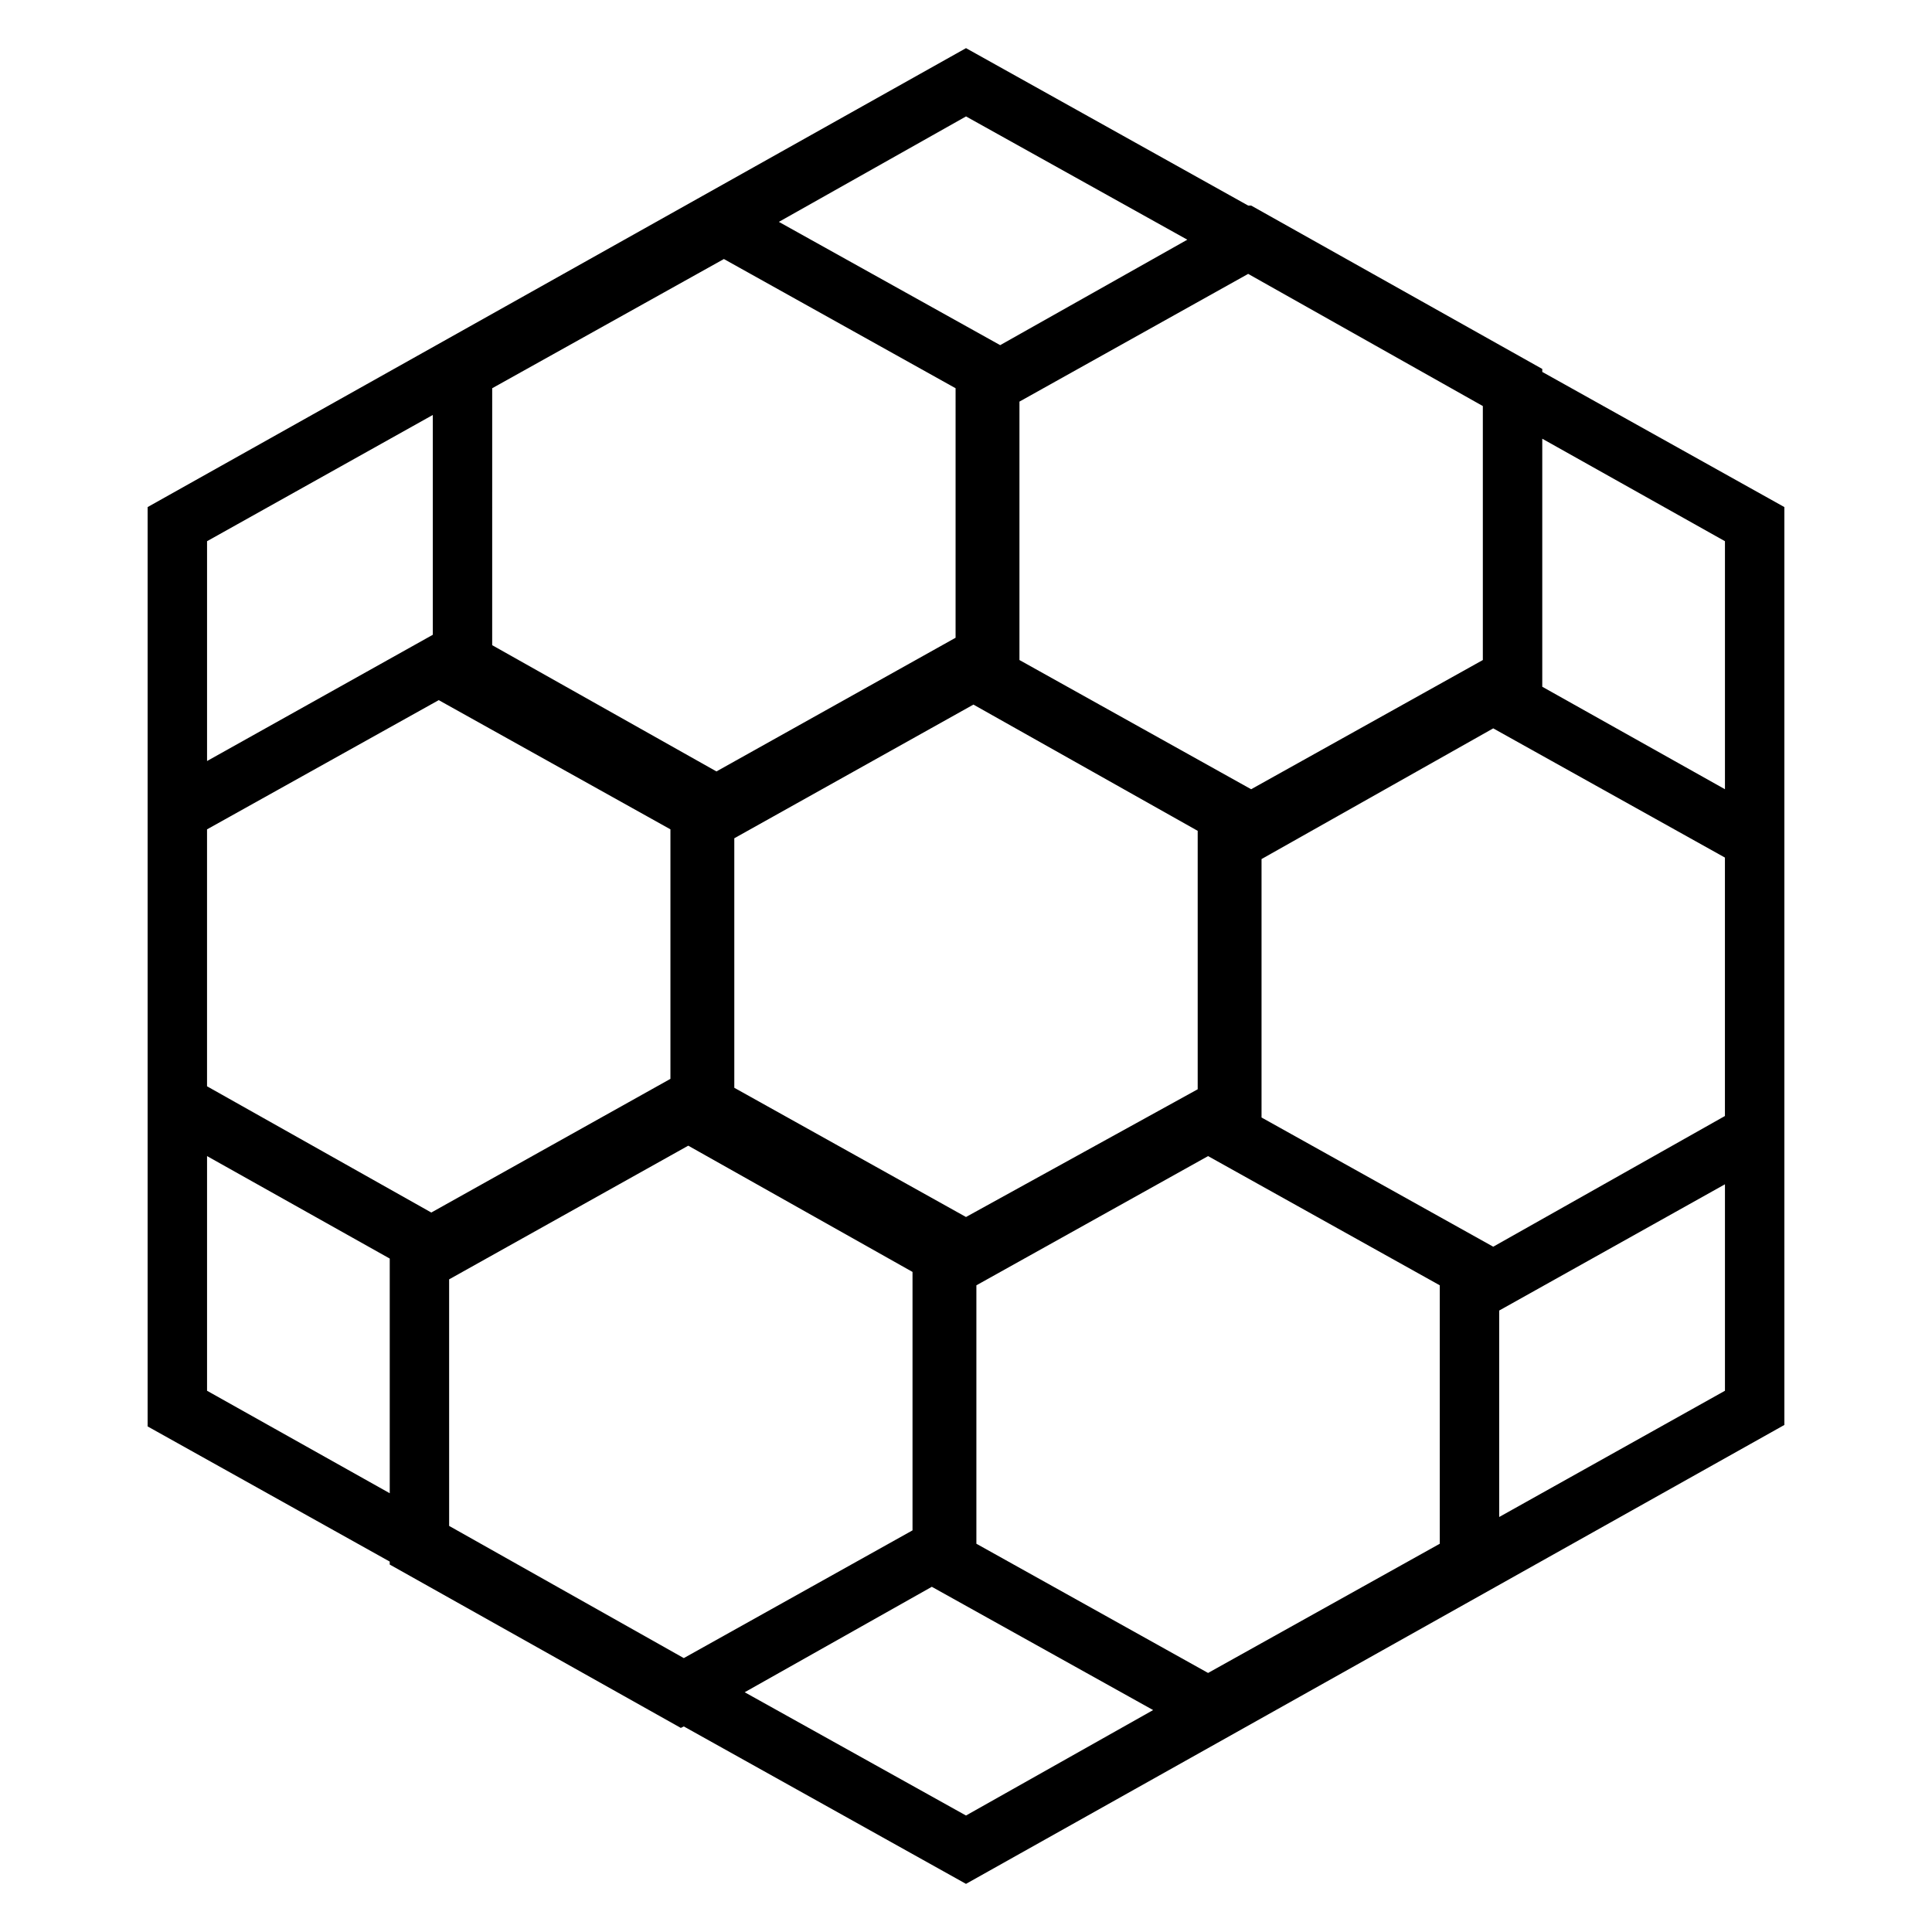
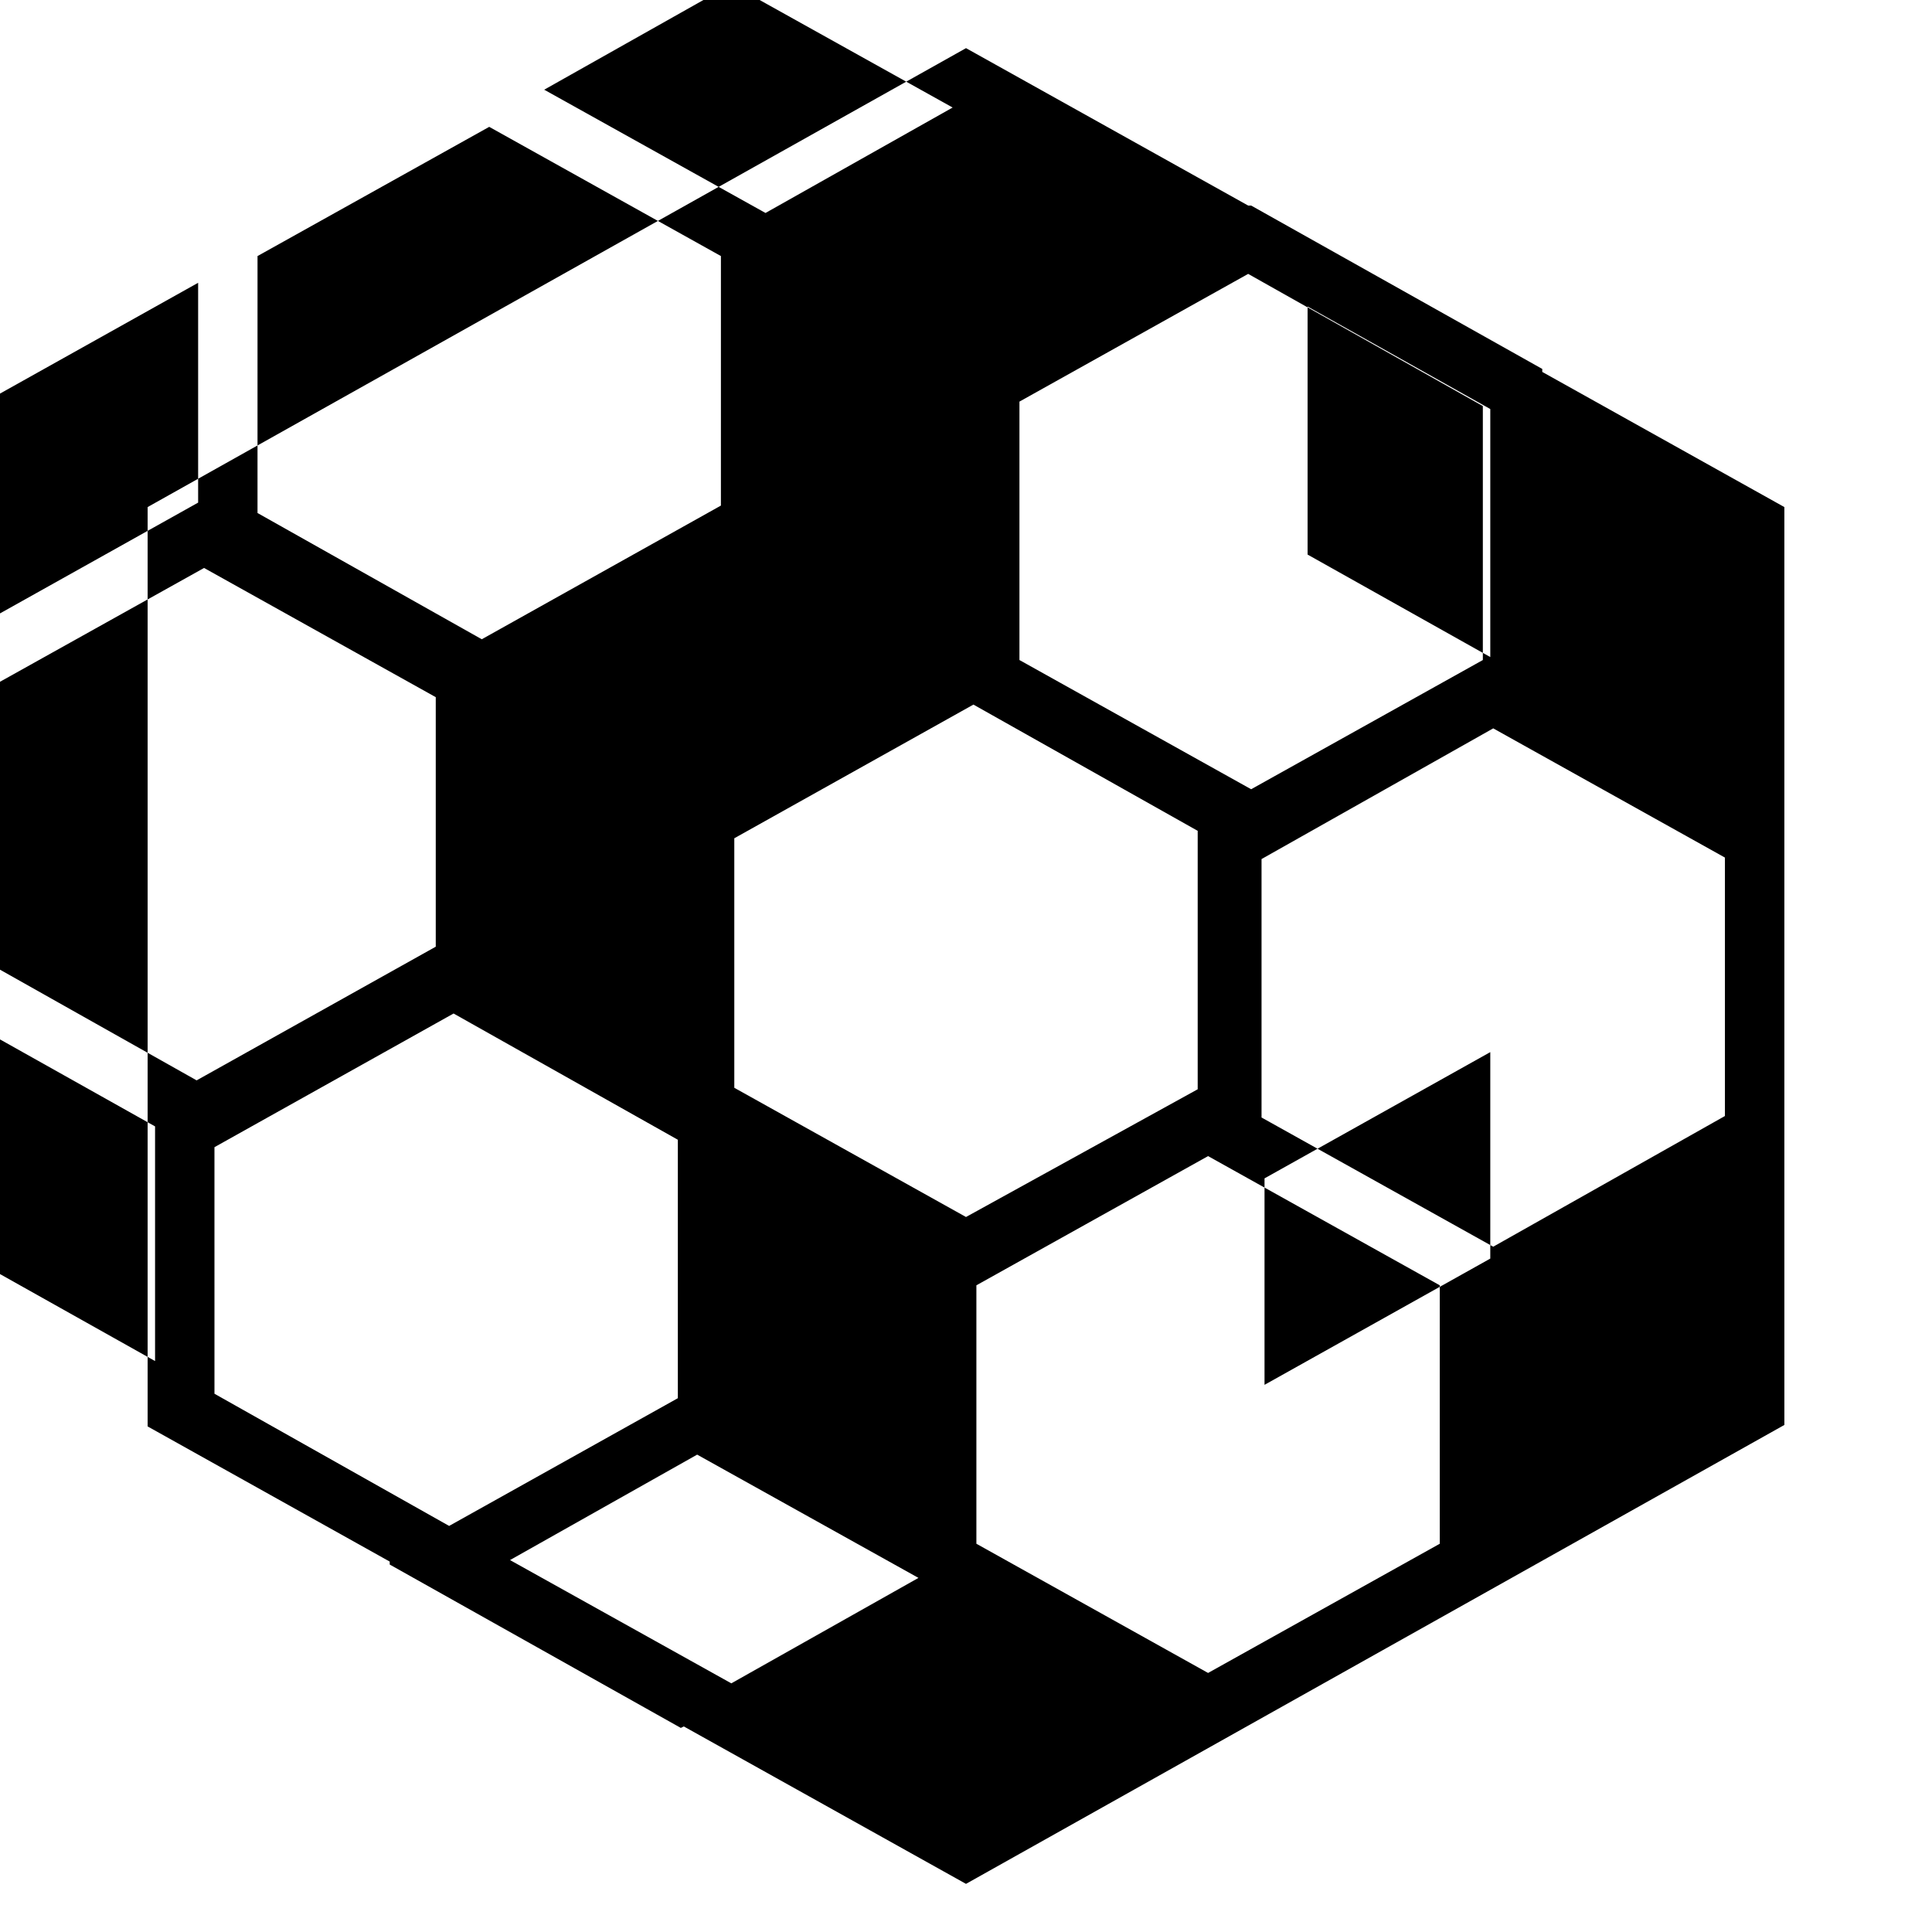
<svg xmlns="http://www.w3.org/2000/svg" fill="#000000" width="800px" height="800px" version="1.1" viewBox="144 144 512 512">
-   <path d="m247.28 558.62 77.145 43.297 0.789-0.395 74.785 41.723 216.88-121.62-0.004-72.426v-170.82l-64.156-35.816v-0.789l-77.145-43.297-0.789 0.004-74.781-41.723-216.88 121.62v243.64l64.156 35.816zm91.316-192.47 63.371-35.426 59.434 33.457v68.488l-61.402 33.848-61.402-34.242zm64.156 118.47 61.402-34.242 61.402 34.242v68.488l-61.402 34.242-61.402-34.242zm136.97-10.23-61.402-34.242v-68.488l61.402-34.637 61.402 34.242v68.488zm-2.754-222.78v67.305l-61.402 34.242-61.402-34.242v-68.484l60.613-33.848zm-139.73 61.402-63.371 35.426-59.434-33.457 0.004-68.094 61.402-34.242 61.402 34.242zm-136.97 16.531 61.402 34.242v66.125l-63.371 35.426-59.434-33.457v-68.09zm2.754 153.5 63.371-35.426 59.434 33.457v68.488l-60.613 33.852-62.188-35.031zm78.328 109.42 49.594-27.945 58.648 32.668-49.594 27.945zm259.78-79.898-59.828 33.457v-54.715l59.828-33.457zm0-225.14v65.73l-48.414-27.16v-65.73zm-142.48-79.902-49.594 27.945-58.648-32.668 49.598-27.945zm-259.78 79.902 59.828-33.457v58.254l-59.828 33.457zm0 225.14v-62.191l48.414 27.16v62.188z" />
+   <path d="m247.28 558.62 77.145 43.297 0.789-0.395 74.785 41.723 216.88-121.62-0.004-72.426v-170.82l-64.156-35.816v-0.789l-77.145-43.297-0.789 0.004-74.781-41.723-216.88 121.62v243.64l64.156 35.816zm91.316-192.47 63.371-35.426 59.434 33.457v68.488l-61.402 33.848-61.402-34.242zm64.156 118.47 61.402-34.242 61.402 34.242v68.488l-61.402 34.242-61.402-34.242zm136.97-10.23-61.402-34.242v-68.488l61.402-34.637 61.402 34.242v68.488zm-2.754-222.78v67.305l-61.402 34.242-61.402-34.242v-68.484l60.613-33.848m-139.73 61.402-63.371 35.426-59.434-33.457 0.004-68.094 61.402-34.242 61.402 34.242zm-136.97 16.531 61.402 34.242v66.125l-63.371 35.426-59.434-33.457v-68.09zm2.754 153.5 63.371-35.426 59.434 33.457v68.488l-60.613 33.852-62.188-35.031zm78.328 109.42 49.594-27.945 58.648 32.668-49.594 27.945zm259.78-79.898-59.828 33.457v-54.715l59.828-33.457zm0-225.14v65.73l-48.414-27.16v-65.73zm-142.48-79.902-49.594 27.945-58.648-32.668 49.598-27.945zm-259.78 79.902 59.828-33.457v58.254l-59.828 33.457zm0 225.14v-62.191l48.414 27.16v62.188z" />
</svg>